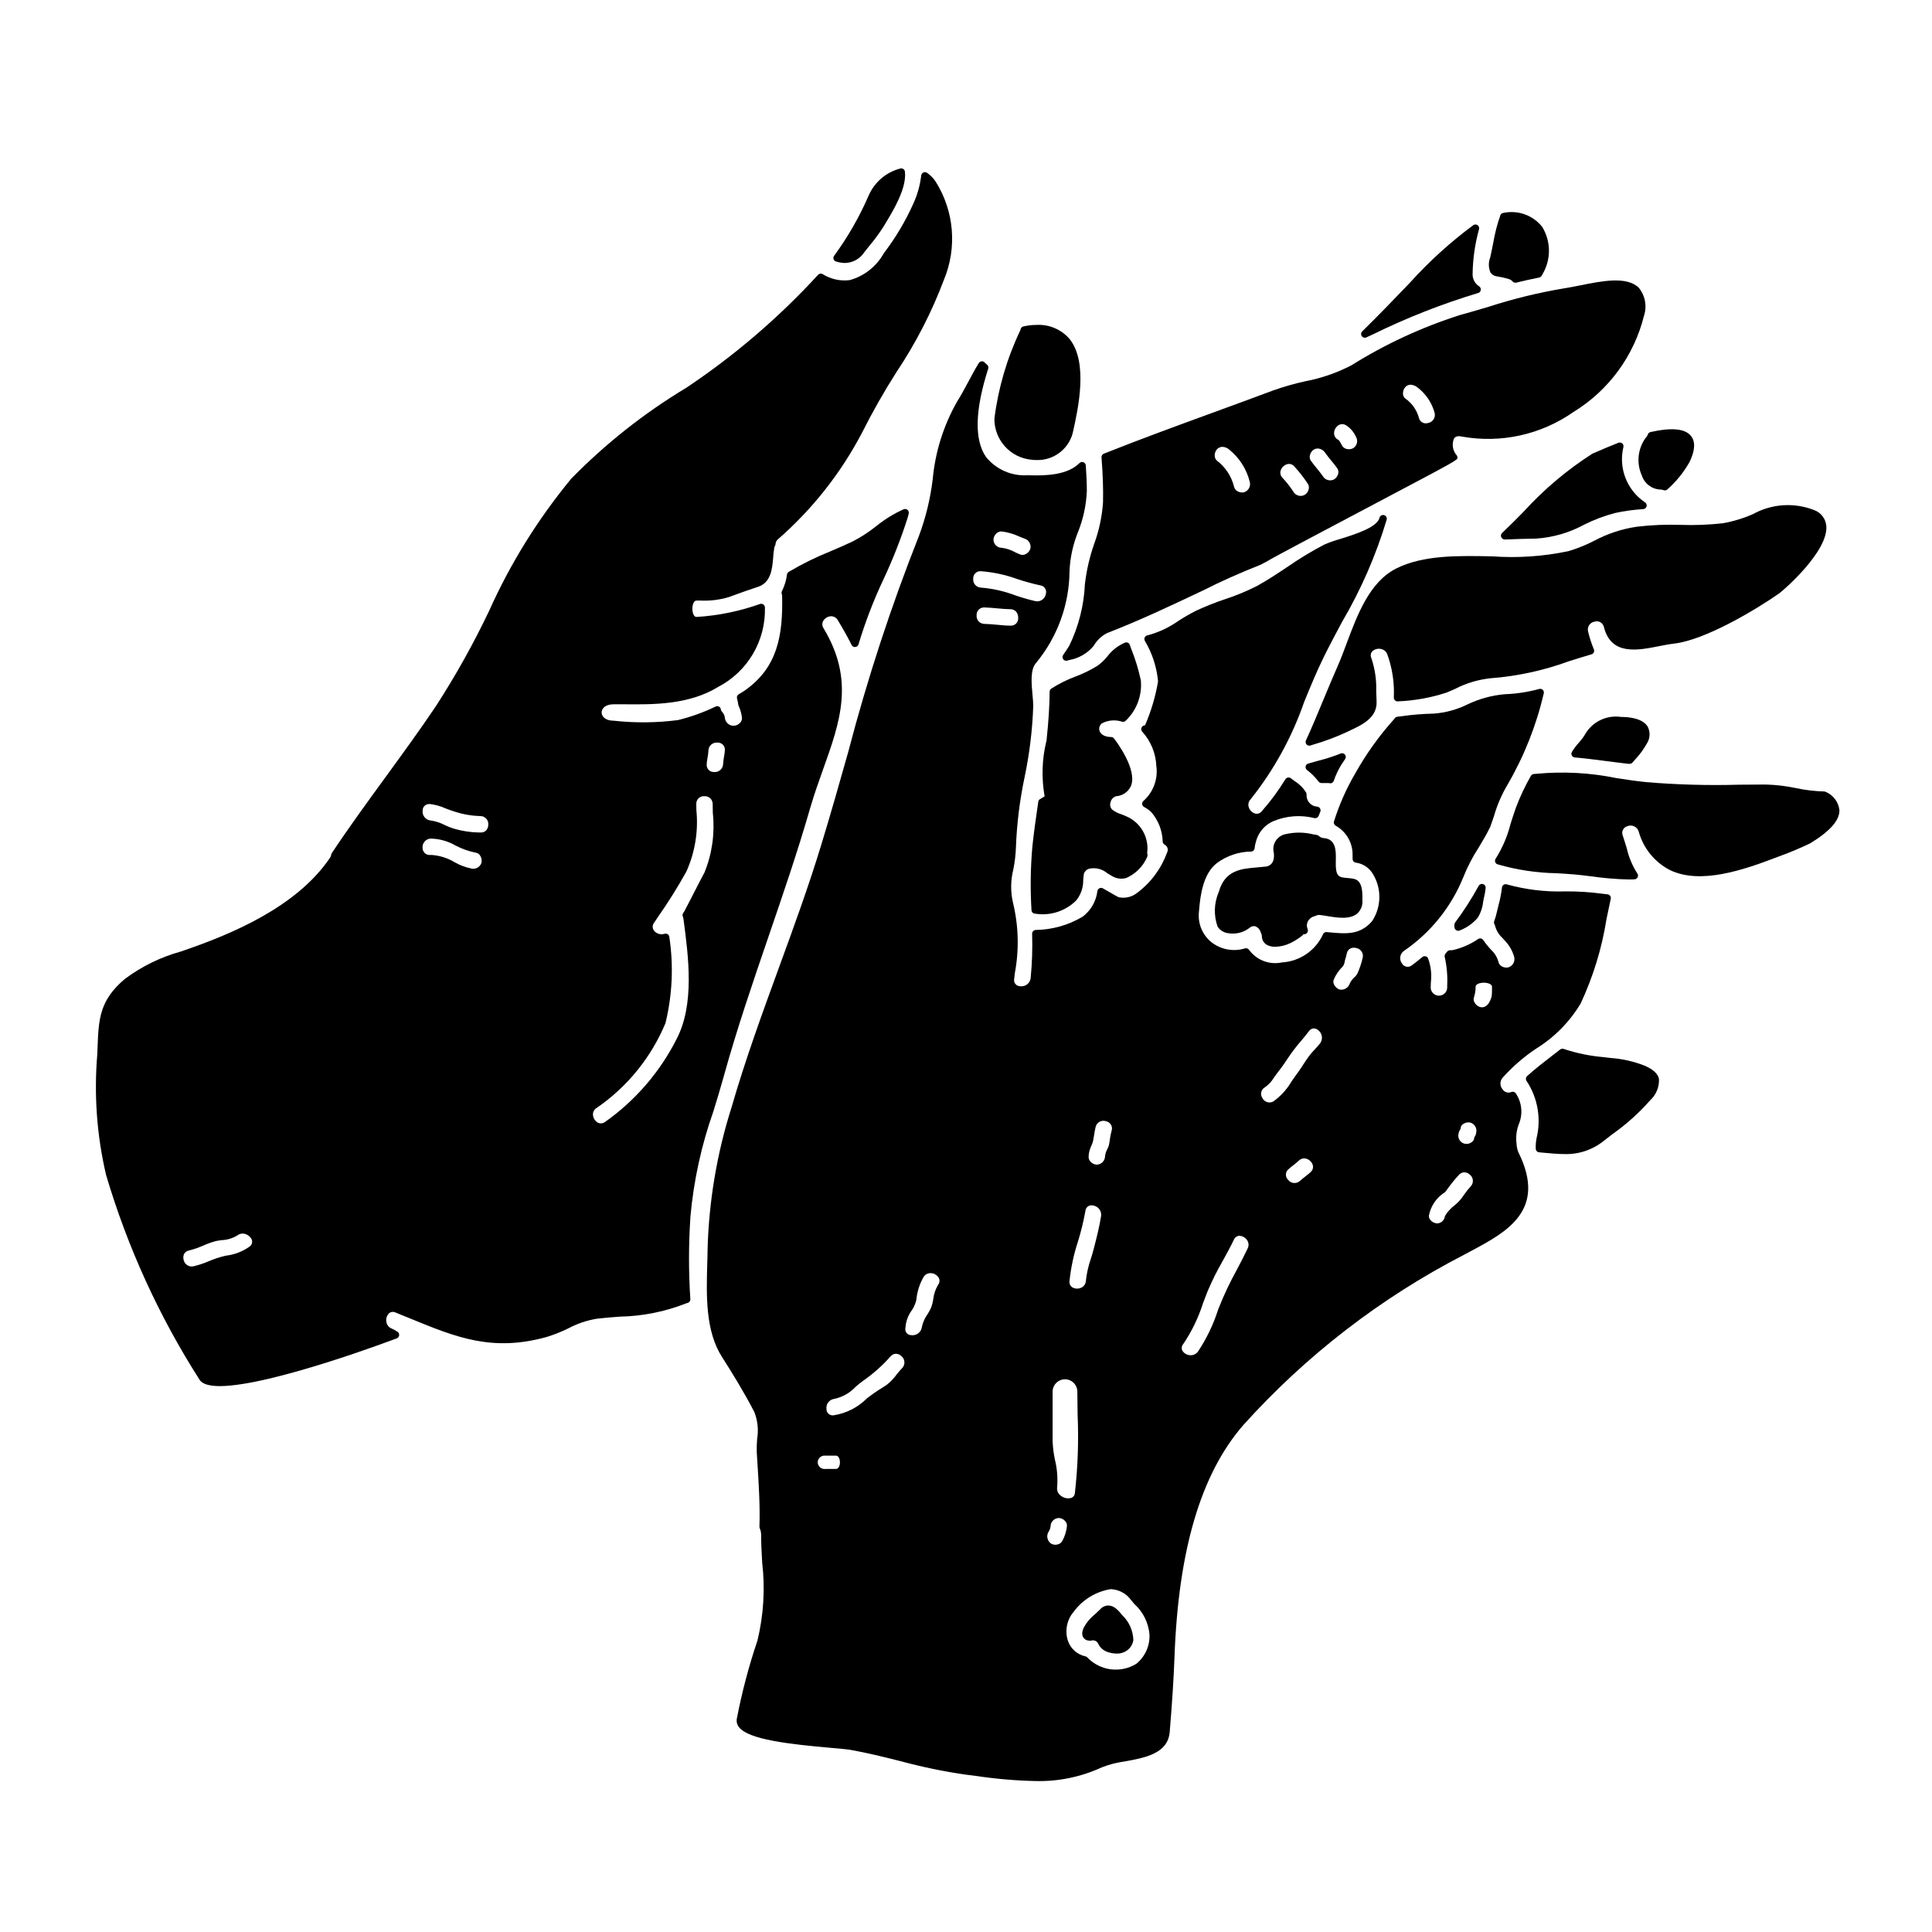
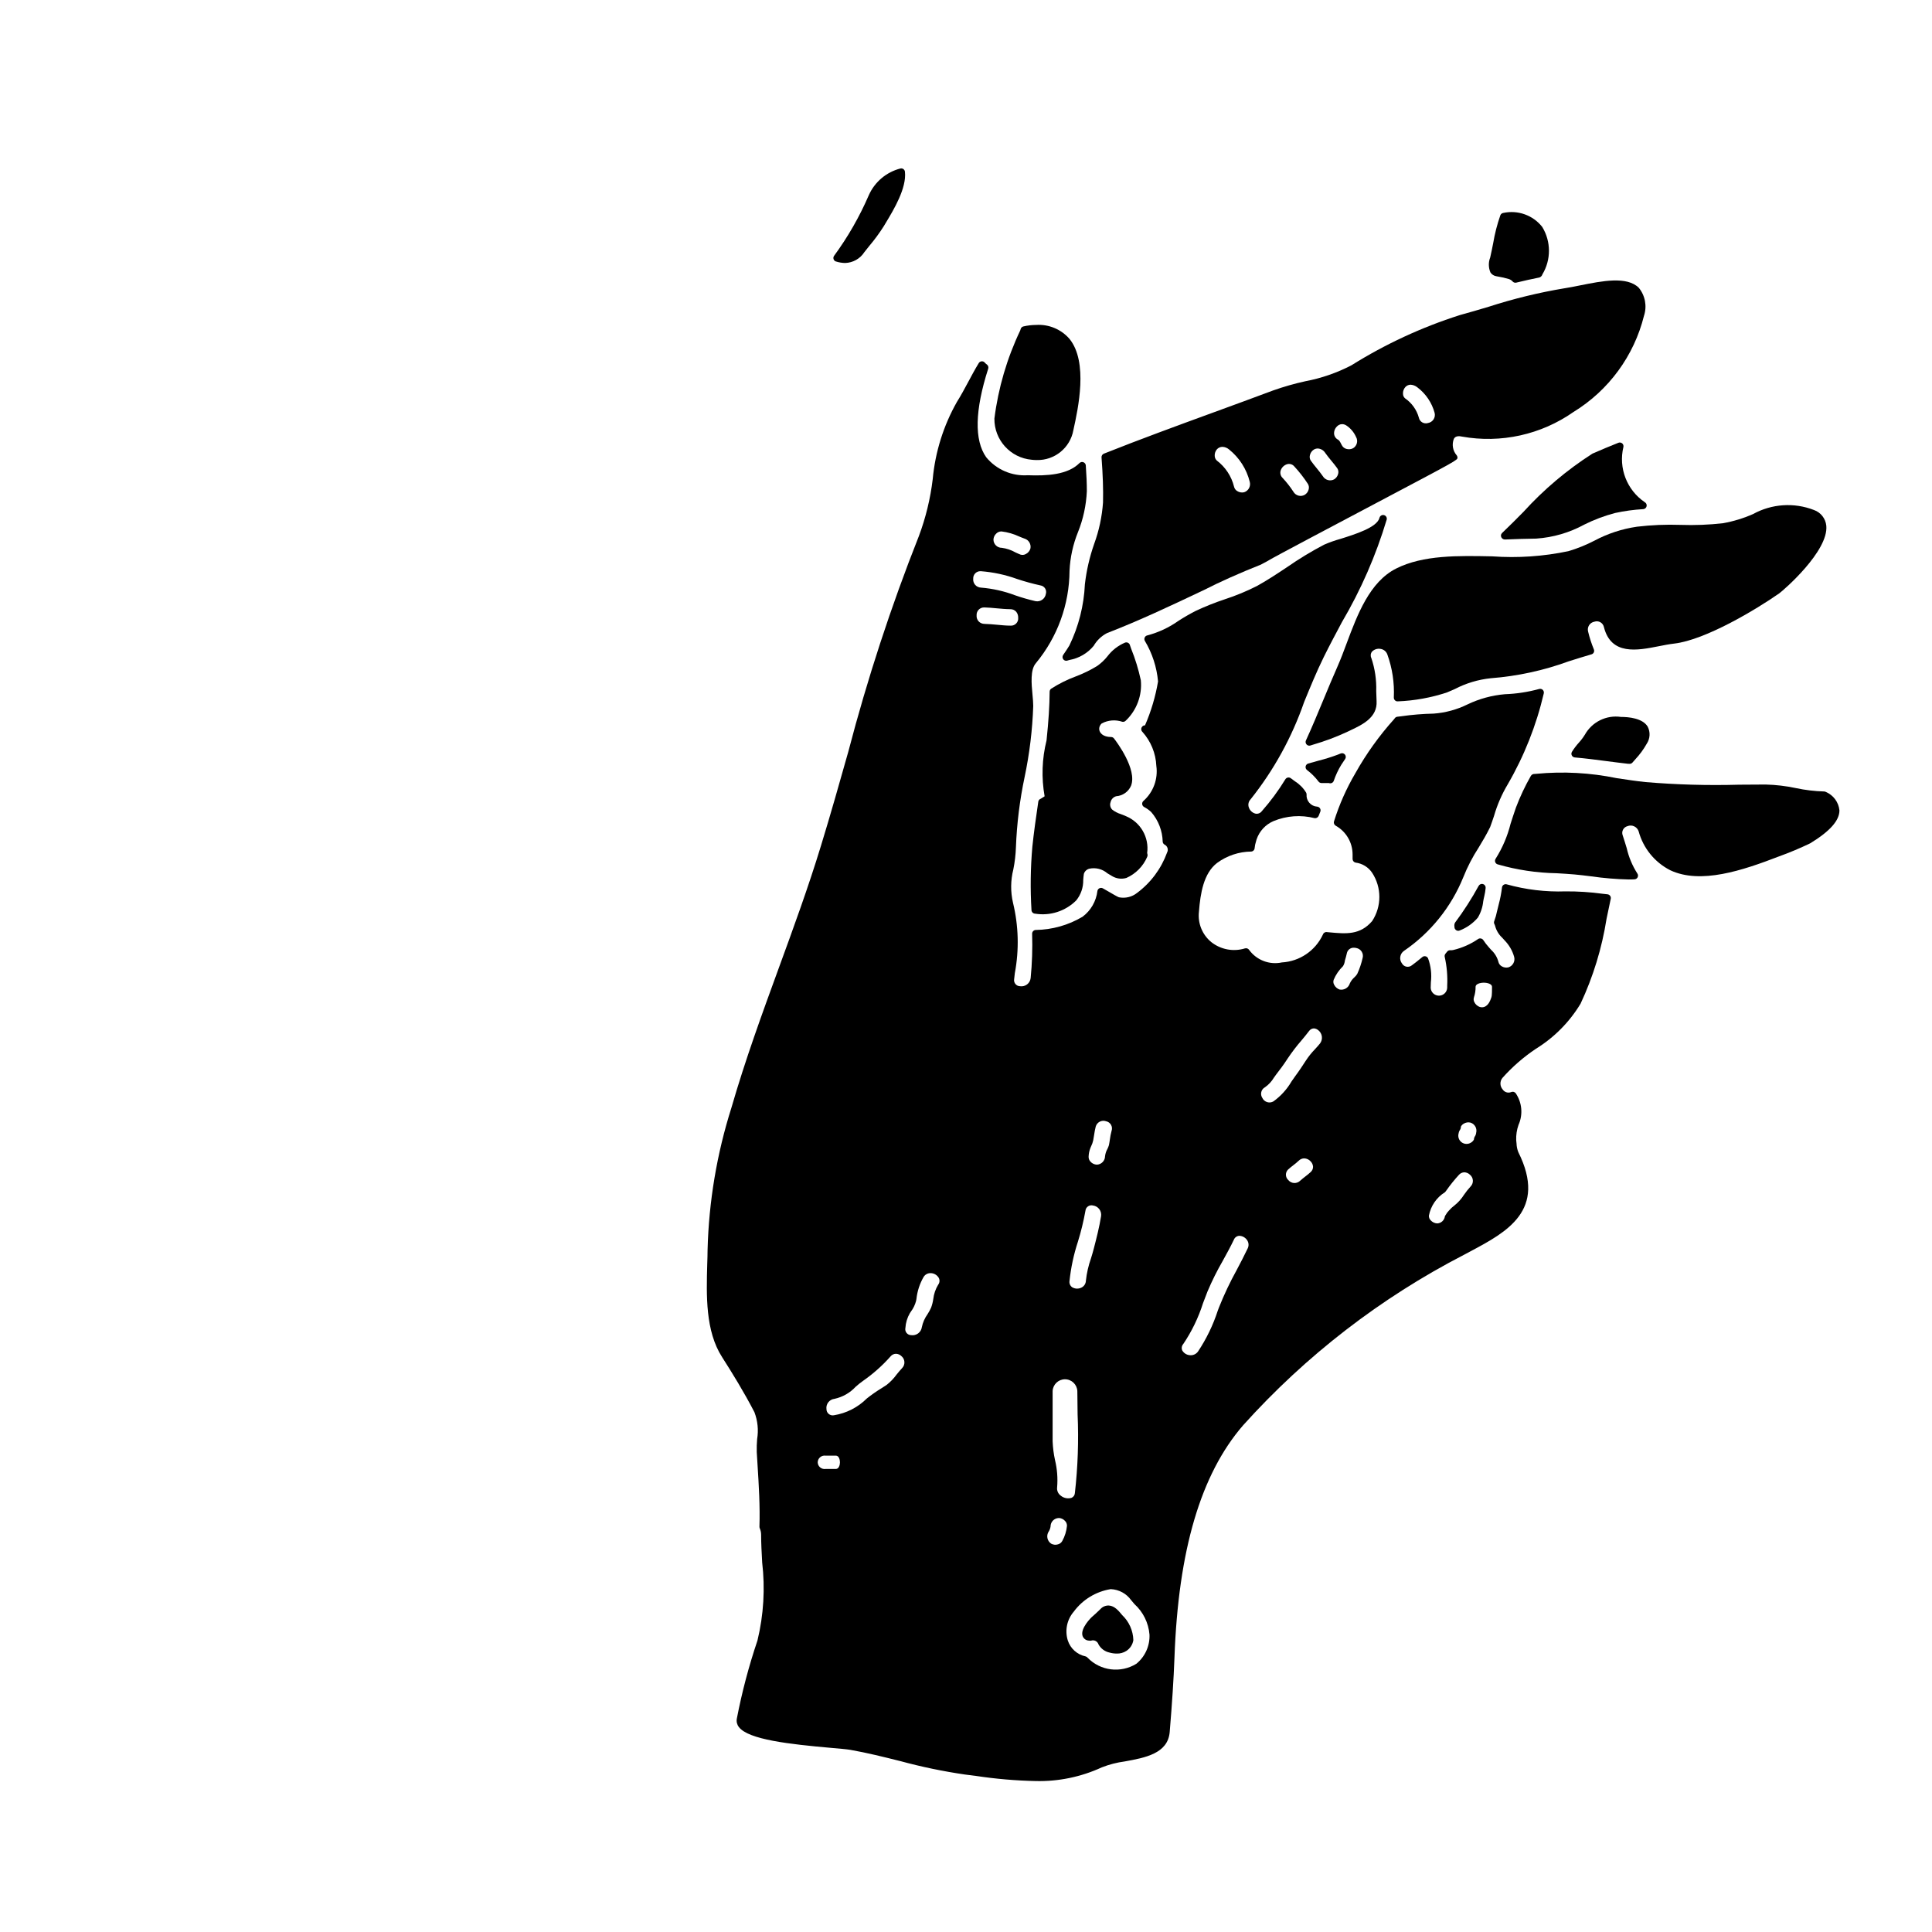
<svg xmlns="http://www.w3.org/2000/svg" fill="#000000" width="800px" height="800px" version="1.1" viewBox="144 144 512 512">
  <g>
    <path d="m433.96 288.16c-1.211 3.453-2.035 7.035-2.453 10.672-0.254 5.633-1.652 11.152-4.109 16.227-0.473 0.789-0.945 1.48-1.387 2.125l-0.262 0.395c-0.234 0.344-0.227 0.801 0.023 1.133 0.184 0.25 0.477 0.395 0.785 0.395 0.094 0 0.188-0.012 0.281-0.039l0.543-0.16c2.527-0.445 4.816-1.773 6.453-3.75 0.828-1.434 2.047-2.606 3.516-3.371 8.75-3.394 16.699-7.164 25.125-11.152l0.395-0.18c4.445-2.273 9.539-4.547 15.281-6.828l0.824-0.441c0.441-0.23 0.895-0.469 1.332-0.734 1.434-0.887 16.156-8.66 29.145-15.527 20.797-10.988 20.797-10.988 20.797-11.656h-0.004c0-0.238-0.086-0.465-0.242-0.645-1.016-1.203-1.289-2.867-0.711-4.332 0.137-0.23 0.547-0.961 2.144-0.59 10.324 1.848 20.953-0.5 29.543-6.516 9.336-5.715 16.051-14.871 18.695-25.496 0.84-2.547 0.32-5.348-1.375-7.426-3.148-3.125-9.715-1.805-15.52-0.641-1.52 0.305-2.965 0.594-4.234 0.789v-0.004c-6.785 1.133-13.477 2.766-20.02 4.883-2.551 0.758-5.117 1.52-7.711 2.227v0.004c-10.074 3.211-19.703 7.676-28.668 13.285-3.852 2.004-7.977 3.43-12.242 4.234-2.879 0.633-5.715 1.445-8.492 2.426-5.254 1.969-10.527 3.898-15.805 5.824-9.562 3.496-19.449 7.109-29.074 10.938v0.004c-0.398 0.156-0.648 0.559-0.617 0.988 0.352 4.656 0.48 8.449 0.395 11.941-0.266 3.758-1.055 7.461-2.352 11zm31.949-23.367c-0.035-0.648 0.191-1.281 0.625-1.762 0.375-0.391 0.891-0.613 1.43-0.613 0.637 0.027 1.242 0.266 1.73 0.676 2.731 2.184 4.668 5.211 5.508 8.605 0.312 1.172-0.348 2.383-1.504 2.758-0.621 0.141-1.277 0.027-1.816-0.316-0.43-0.254-0.734-0.672-0.844-1.156-0.68-2.766-2.293-5.215-4.566-6.934-0.352-0.324-0.555-0.777-0.562-1.258zm26.258-1.637c0.312-0.195 0.676-0.297 1.043-0.301 0.801 0.039 1.535 0.465 1.969 1.141 0.512 0.73 1.082 1.43 1.652 2.117 0.57 0.688 1.082 1.309 1.574 2.004 0.27 0.418 0.352 0.926 0.234 1.406-0.137 0.617-0.512 1.156-1.047 1.496-1.074 0.59-2.418 0.219-3.035-0.84-0.508-0.73-1.07-1.426-1.633-2.117s-1.07-1.309-1.555-2.004h-0.004c-0.266-0.414-0.352-0.922-0.23-1.398 0.129-0.621 0.5-1.16 1.031-1.504zm6.402-2.652c-0.645-0.34-1.043-1.012-1.027-1.742 0.027-0.879 0.504-1.684 1.262-2.133 0.262-0.148 0.562-0.227 0.867-0.227 0.379 0.004 0.754 0.117 1.078 0.32 1.145 0.742 2.047 1.801 2.602 3.047 0.617 1.043 0.277 2.387-0.758 3.012-0.547 0.293-1.191 0.359-1.785 0.18-0.512-0.129-0.941-0.473-1.184-0.938l-0.176-0.324c-0.312-0.617-0.535-1.035-0.879-1.195zm-13.418 6.504v-0.004c0.684-0.172 1.398 0.062 1.848 0.602 1.328 1.434 2.531 2.981 3.598 4.617 0.27 0.43 0.348 0.953 0.219 1.441-0.137 0.621-0.523 1.152-1.07 1.48-1.059 0.586-2.391 0.211-2.988-0.84-0.836-1.285-1.781-2.496-2.828-3.621-0.543-0.496-0.754-1.262-0.547-1.969 0.262-0.832 0.93-1.477 1.77-1.711zm30.652-18.648 0.004-0.004c-0.039-0.66 0.191-1.309 0.641-1.797 0.359-0.387 0.859-0.605 1.387-0.609 0.645 0.043 1.262 0.281 1.766 0.688 2.242 1.688 3.859 4.074 4.59 6.785 0.148 0.59 0.043 1.215-0.289 1.723-0.336 0.512-0.867 0.855-1.465 0.957-0.512 0.164-1.07 0.102-1.531-0.168-0.465-0.27-0.789-0.727-0.895-1.254-0.574-2.082-1.871-3.894-3.652-5.117-0.352-0.301-0.551-0.742-0.551-1.207z" />
-     <path d="m505.7 233.5c0.152 0 0.305-0.035 0.441-0.105 0.266-0.129 0.527-0.246 0.789-0.367 0.262-0.117 0.574-0.254 0.859-0.395l-0.004 0.004c9-4.426 18.348-8.098 27.945-10.992 0.363-0.105 0.633-0.414 0.691-0.789 0.059-0.375-0.105-0.75-0.418-0.961-1.188-0.754-1.859-2.102-1.742-3.504 0.074-3.945 0.645-7.867 1.699-11.668 0.105-0.395-0.047-0.812-0.375-1.051-0.332-0.238-0.777-0.25-1.117-0.023-6.121 4.531-11.773 9.664-16.871 15.32l-0.855 0.891c-3.684 3.84-7.625 7.93-11.738 11.957h0.004c-0.285 0.281-0.375 0.703-0.227 1.074 0.152 0.371 0.512 0.613 0.91 0.613z" />
    <path d="m365.56 213.3c0.773 0.246 1.582 0.379 2.394 0.395 2.074-0.055 3.992-1.129 5.113-2.879 0.422-0.543 0.871-1.102 1.332-1.672 1.379-1.633 2.644-3.356 3.789-5.16l0.609-1.012c2.066-3.426 5.512-9.156 5.019-13.477-0.031-0.281-0.184-0.531-0.414-0.695-0.234-0.16-0.523-0.215-0.797-0.145-3.715 0.957-6.793 3.555-8.355 7.059-2.453 5.691-5.543 11.086-9.207 16.078-0.188 0.258-0.238 0.59-0.133 0.891 0.102 0.305 0.344 0.535 0.648 0.625z" />
    <path d="m540.56 217.21 0.43 0.078c0.969 0.156 1.926 0.379 2.867 0.66 0.395 0.125 0.75 0.355 1.023 0.668 0.188 0.199 0.449 0.309 0.719 0.309 0.078 0 0.156-0.008 0.234-0.027 2.016-0.492 4.062-0.953 6.137-1.363 0.375-0.137 0.668-0.445 0.785-0.828 2.328-3.875 2.309-8.719-0.051-12.574-2.445-3.098-6.445-4.535-10.309-3.703-0.355 0.051-0.656 0.285-0.785 0.617-0.844 2.402-1.477 4.871-1.898 7.379-0.234 1.18-0.469 2.394-0.789 3.781h0.004c-0.508 1.285-0.488 2.719 0.051 3.992 0.359 0.547 0.934 0.914 1.582 1.012z" />
    <path d="m417.41 265.84c0.441 0.051 0.883 0.078 1.324 0.078 4.754 0.121 8.887-3.25 9.723-7.934 1.281-5.832 3.938-17.973-1.004-24.145-2.211-2.57-5.504-3.953-8.887-3.727-1.129 0.008-2.25 0.137-3.348 0.395-0.34 0.074-0.613 0.32-0.719 0.652 0 0-0.129 0.422-0.137 0.445h-0.004c-3.504 7.363-5.809 15.238-6.832 23.328-0.062 5.66 4.246 10.414 9.883 10.906z" />
    <path d="m441.42 335.28c0.336 0.066 0.68-0.047 0.914-0.293 2.906-2.769 4.383-6.723 3.996-10.723-0.613-2.848-1.469-5.641-2.559-8.344-0.168-0.488-0.293-0.832-0.328-0.945h0.004c-0.07-0.273-0.258-0.504-0.508-0.629-0.25-0.129-0.547-0.145-0.809-0.039-1.84 0.781-3.445 2.031-4.652 3.629-0.781 0.977-1.695 1.84-2.723 2.559-1.816 1.109-3.734 2.043-5.727 2.789-2.254 0.84-4.414 1.918-6.438 3.215-0.258 0.18-0.418 0.473-0.422 0.789-0.023 3.742-0.285 7.773-0.82 12.918-1.211 4.848-1.387 9.902-0.512 14.824l-0.125 0.082c-0.301 0.191-0.598 0.395-0.902 0.566-0.352 0.117-0.602 0.422-0.652 0.785l-0.059 0.422c-0.551 3.773-1.113 7.676-1.512 11.512-0.492 5.586-0.57 11.199-0.23 16.793 0.023 0.527 0.457 0.941 0.984 0.945 3.973 0.641 8.012-0.664 10.863-3.504 1.246-1.527 1.906-3.453 1.867-5.422 0.039-0.535 0.082-1.07 0.168-1.621v-0.004c0.211-0.672 0.754-1.191 1.438-1.367 1.703-0.367 3.477 0.086 4.797 1.219 0.395 0.234 0.789 0.484 1.23 0.734l0.004 0.004c1.137 0.688 2.512 0.867 3.793 0.496 2.473-1.094 4.441-3.082 5.512-5.566 0.098-0.191 0.133-0.414 0.098-0.629 0-0.035-0.086-0.395-0.098-0.418v0.004c0.566-4.18-1.777-8.211-5.684-9.789-0.5-0.223-0.941-0.395-1.355-0.543-0.812-0.254-1.574-0.652-2.238-1.184-0.504-0.52-0.668-1.285-0.418-1.965 0.168-0.77 0.75-1.375 1.512-1.574 1.711-0.125 3.215-1.184 3.906-2.758 1.695-4.328-3.859-11.711-4.504-12.535h0.004c-0.188-0.25-0.48-0.395-0.789-0.395-2.156 0-3.148-1.129-3.148-2.176 0.008-0.555 0.262-1.078 0.688-1.43 1.676-0.887 3.641-1.043 5.434-0.434z" />
-     <path d="m326.96 466.52c0.852-9.547 2.898-18.949 6.09-27.988 0.941-3.062 1.879-6.121 2.723-9.184 3.508-12.684 7.797-25.191 11.945-37.301 3.773-11.02 7.68-22.406 10.992-33.922 1.031-3.543 2.242-6.941 3.41-10.215 4.531-12.668 8.438-23.617 0.145-37.391h0.004c-0.41-0.582-0.449-1.344-0.113-1.965 0.445-0.75 1.238-1.219 2.106-1.246 0.73 0.012 1.398 0.406 1.758 1.039 1.477 2.441 2.676 4.594 3.672 6.582 0.18 0.367 0.57 0.582 0.977 0.535 0.406-0.039 0.746-0.324 0.852-0.719 1.785-5.934 4.008-11.723 6.66-17.32 2.457-5.238 4.57-10.629 6.332-16.137l0.312-1.18h-0.004c0.09-0.359-0.031-0.738-0.309-0.98-0.277-0.242-0.668-0.309-1.012-0.176-2.633 1.18-5.098 2.699-7.336 4.519-1.918 1.527-3.981 2.867-6.156 3.996-1.906 0.914-3.852 1.746-5.797 2.578h-0.004c-3.867 1.547-7.609 3.387-11.191 5.508-0.246 0.152-0.41 0.406-0.449 0.691-0.195 1.523-0.645 3.008-1.328 4.383-0.117 0.223-0.145 0.484-0.078 0.727l0.102 0.34c0.285 10.746-1.25 19.133-9.676 25.141-0.496 0.359-1.031 0.68-1.555 0.996l-0.281 0.168 0.004-0.004c-0.379 0.23-0.555 0.688-0.434 1.109 0.148 0.543 0.258 1.094 0.332 1.652 0.008 0.086 0.031 0.172 0.07 0.254 0.484 1.027 0.793 2.129 0.914 3.258 0.008 0.484-0.176 0.949-0.512 1.293-0.449 0.48-1.07 0.762-1.727 0.785-1.246-0.02-2.262-1.012-2.316-2.258-0.094-0.559-0.352-1.074-0.742-1.484-0.129-0.141-0.23-0.309-0.297-0.492 0-0.348-0.184-0.668-0.48-0.844-0.305-0.172-0.676-0.172-0.98 0-3.172 1.535-6.5 2.731-9.922 3.562-5.664 0.738-11.398 0.789-17.074 0.16-2.152 0-3.148-1.125-3.148-2.172s0.984-2.176 3.148-2.176h2.754c7.684 0.082 17.223 0.164 24.953-4.586v-0.004c3.836-1.984 7.035-5.012 9.23-8.727 2.195-3.719 3.301-7.981 3.188-12.297 0.012-0.316-0.133-0.621-0.383-0.812-0.254-0.195-0.582-0.254-0.887-0.164-5.438 1.938-11.121 3.098-16.883 3.449-0.672 0-1.074-1.105-1.074-2.176 0-1.07 0.395-2.172 1.086-2.172l0.977-0.004c2.555 0.137 5.109-0.172 7.559-0.906l1.574-0.57c2.031-0.734 4.117-1.488 6.125-2.137 3.543-1.105 3.848-4.828 4.098-7.82 0.051-0.859 0.148-1.711 0.293-2.559 0.047-0.199 0.117-0.395 0.215-0.578 0.07-0.133 0.113-0.281 0.121-0.434 0.031-0.496 0.273-0.957 0.668-1.262 9.102-7.945 16.648-17.512 22.25-28.215 2.766-5.504 5.809-10.863 9.121-16.055 5.121-7.66 9.348-15.879 12.594-24.5 3.519-8.488 2.707-18.156-2.176-25.941-0.609-0.938-1.398-1.746-2.32-2.379-0.293-0.203-0.668-0.23-0.984-0.074-0.316 0.152-0.527 0.465-0.555 0.816-0.312 2.621-1.035 5.18-2.152 7.574-2.078 4.613-4.68 8.969-7.754 12.988-1.926 3.492-5.18 6.062-9.023 7.133-2.527 0.324-5.09-0.25-7.238-1.621-0.391-0.195-0.863-0.105-1.156 0.215-10.414 11.344-22.148 21.402-34.953 29.953-11.125 6.688-21.355 14.77-30.441 24.043-8.812 10.668-16.152 22.477-21.812 35.109-4.152 8.715-8.867 17.152-14.109 25.254-4.258 6.328-8.832 12.594-13.258 18.676-4.781 6.562-9.73 13.344-14.305 20.23v0.004c-0.082 0.125-0.133 0.266-0.152 0.418-0.051 0.309-0.176 0.605-0.359 0.863-8.895 13.086-26.215 20.207-38.469 24.43l-1.023 0.355c-5.356 1.48-10.383 3.945-14.836 7.266-6.773 5.719-6.945 10.703-7.242 18.254l-0.066 1.742c-0.906 10.703-0.121 21.484 2.328 31.941 5.672 19.148 14.004 37.406 24.75 54.242 0.727 1.215 2.672 1.723 5.394 1.723 13.551 0 46.516-12.504 46.91-12.664l0.004 0.004c0.344-0.137 0.586-0.457 0.617-0.828 0.035-0.367-0.145-0.727-0.461-0.922-0.473-0.309-0.965-0.586-1.477-0.82-0.797-0.301-1.359-1.016-1.465-1.859-0.141-0.844 0.156-1.703 0.789-2.281 0.48-0.352 1.117-0.402 1.645-0.133 1.355 0.543 2.664 1.078 3.938 1.605 12.113 4.969 21.695 8.906 36.191 4.859 1.93-0.598 3.812-1.352 5.629-2.242 2.391-1.273 4.977-2.148 7.648-2.586 2.016-0.23 3.996-0.395 5.953-0.535v-0.004c6.066-0.109 12.066-1.309 17.711-3.539 0.082-0.039 0.164-0.066 0.254-0.082 0.5-0.086 0.855-0.543 0.809-1.055-0.469-7.137-0.469-14.297 0-21.434zm-1.828-78.957c1.332 10.066 2.988 22.602-1.84 31.809h0.004c-4.438 8.77-10.961 16.32-18.992 21.988-0.551 0.398-1.285 0.457-1.891 0.145-0.75-0.441-1.23-1.23-1.27-2.098-0.035-0.75 0.359-1.457 1.02-1.82 8.094-5.574 14.406-13.363 18.191-22.434 1.828-7.481 2.176-15.246 1.023-22.859-0.055-0.5-0.473-0.875-0.973-0.879-0.113 0-0.223 0.02-0.328 0.055-0.992 0.316-2.074-0.008-2.731-0.812-0.5-0.625-0.5-1.508 0-2.133l0.996-1.48v0.004c2.727-3.902 5.258-7.938 7.57-12.098 2.281-5.102 3.191-10.707 2.637-16.266l-0.02-1.621v-0.004c-0.027-0.566 0.191-1.117 0.602-1.512s0.969-0.594 1.535-0.543c0.574-0.043 1.137 0.16 1.555 0.551 0.418 0.395 0.652 0.949 0.645 1.523 0 0.789 0.016 1.586 0.043 2.394v-0.004c0.57 5.324-0.18 10.711-2.176 15.68-1.031 1.91-2.012 3.836-2.996 5.766-0.789 1.516-1.543 3.031-2.363 4.562v-0.004c-0.051 0.094-0.105 0.184-0.168 0.27l-0.168 0.25v0.004c-0.16 0.246-0.195 0.555-0.102 0.832 0.098 0.242 0.164 0.496 0.199 0.754zm6.141-40.988h0.004c0.039-0.574 0.113-1.148 0.219-1.715 0.125-0.648 0.207-1.309 0.246-1.969 0.02-0.59 0.273-1.145 0.707-1.539 0.438-0.398 1.016-0.598 1.602-0.559h0.109c0.535-0.02 1.051 0.188 1.422 0.574 0.367 0.383 0.555 0.91 0.516 1.441-0.039 0.578-0.113 1.152-0.223 1.723-0.121 0.652-0.203 1.309-0.246 1.969-0.023 0.605-0.293 1.176-0.754 1.574-0.457 0.395-1.059 0.586-1.664 0.52-0.531 0.02-1.047-0.188-1.414-0.57-0.371-0.379-0.559-0.902-0.52-1.434zm-73.176 19.66c2.32 0.035 4.598 0.664 6.609 1.828 1.723 0.906 3.574 1.555 5.484 1.93 0.445 0.09 0.832 0.367 1.059 0.762 0.367 0.562 0.488 1.25 0.344 1.906-0.379 1.168-1.621 1.824-2.801 1.484-1.527-0.328-2.996-0.887-4.352-1.664-1.832-1.098-3.894-1.75-6.023-1.906h-0.438c-0.512 0.039-1.016-0.137-1.391-0.48-0.375-0.348-0.594-0.832-0.598-1.344-0.07-0.613 0.117-1.23 0.516-1.707 0.398-0.473 0.973-0.766 1.59-0.809zm0.031-4.789c-0.645-0.066-1.234-0.387-1.633-0.898-0.402-0.508-0.578-1.156-0.488-1.797 0-0.453 0.184-0.883 0.508-1.199 0.32-0.312 0.758-0.484 1.207-0.473h0.238c1.387 0.168 2.742 0.543 4.019 1.117 0.68 0.266 1.375 0.531 2.102 0.758h0.004c2.328 0.809 4.769 1.25 7.234 1.312 0.59 0 1.148 0.25 1.547 0.688 0.395 0.434 0.59 1.02 0.535 1.605 0 0.539-0.188 1.062-0.535 1.473-0.375 0.398-0.906 0.613-1.449 0.586h-0.07c-2.523-0.004-5.027-0.387-7.434-1.137-0.66-0.227-1.312-0.488-1.945-0.789-1.199-0.633-2.496-1.059-3.84-1.262zm-48.039 112.95c-1.828 1.281-3.941 2.094-6.16 2.359l-0.328 0.066c-1.469 0.355-2.906 0.832-4.297 1.422-1.285 0.551-2.617 0.996-3.977 1.332-0.594 0.141-1.223 0.031-1.73-0.309-0.508-0.34-0.855-0.875-0.953-1.48-0.129-0.5-0.074-1.031 0.156-1.496 0.273-0.477 0.746-0.805 1.289-0.895 1.309-0.332 2.59-0.777 3.82-1.328 1.145-0.512 2.328-0.922 3.543-1.227 0.34-0.066 0.758-0.121 1.219-0.18l0.004-0.004c1.465-0.051 2.894-0.469 4.16-1.215 0.406-0.34 0.922-0.531 1.457-0.535 0.805 0.027 1.559 0.406 2.066 1.035 0.34 0.336 0.508 0.812 0.457 1.289-0.051 0.48-0.32 0.906-0.727 1.164z" />
    <path d="m564 338.71c-0.465 0.754-1 1.461-1.598 2.117-0.684 0.754-1.293 1.566-1.832 2.43-0.168 0.289-0.176 0.648-0.02 0.945s0.453 0.496 0.789 0.527c2.848 0.246 5.727 0.625 8.512 0.988 1.891 0.242 3.746 0.488 5.559 0.688h0.27c0.066 0.016 0.133 0.02 0.199 0.02 0.289 0 0.566-0.129 0.754-0.352l0.789-0.898-0.004 0.004c1.152-1.234 2.148-2.598 2.977-4.066 0.91-1.359 1.008-3.102 0.258-4.555-1.359-2.234-5.031-2.566-7.086-2.566h0.004c-3.859-0.562-7.668 1.312-9.57 4.719z" />
    <path d="m577.77 283.59c-3.949 0.578-7.766 1.836-11.281 3.715-2.191 1.133-4.481 2.055-6.844 2.758-6.629 1.395-13.422 1.859-20.176 1.375-9.008-0.184-18.32-0.375-25.469 3.227-7.035 3.543-10.277 12.203-13.141 19.871-0.789 2.152-1.574 4.188-2.363 5.992-1.285 2.902-2.508 5.844-3.727 8.789-1.492 3.602-3.035 7.324-4.676 10.895l-0.004 0.004c-0.141 0.305-0.113 0.66 0.066 0.941 0.18 0.281 0.492 0.453 0.828 0.457 0.102 0 0.203-0.016 0.297-0.051l0.715-0.227h0.004c3.141-0.914 6.207-2.066 9.172-3.453l0.906-0.438c2.953-1.398 6.992-3.316 6.731-7.648-0.051-0.902-0.074-1.781-0.094-2.644v0.004c0.098-2.973-0.34-5.938-1.289-8.754-0.273-0.547-0.215-1.199 0.152-1.688 0.582-0.625 1.445-0.906 2.285-0.75 0.828 0.117 1.52 0.684 1.801 1.473 1.316 3.656 1.898 7.531 1.715 11.414-0.008 0.277 0.102 0.547 0.301 0.738 0.195 0.203 0.473 0.305 0.75 0.277 4.434-0.172 8.824-0.969 13.035-2.363 0.66-0.277 1.34-0.574 2.023-0.875v0.004c2.988-1.566 6.25-2.547 9.605-2.894 7.051-0.543 13.992-2.051 20.633-4.481 2.012-0.633 4.019-1.27 6.039-1.855v0.004c0.273-0.078 0.5-0.27 0.617-0.527 0.117-0.258 0.117-0.555 0-0.812-0.625-1.52-1.133-3.082-1.512-4.68-0.156-0.574-0.066-1.184 0.254-1.688 0.316-0.5 0.832-0.844 1.418-0.945 0.523-0.18 1.102-0.125 1.582 0.148 0.48 0.277 0.82 0.746 0.934 1.289 1.902 7.551 8.879 6.184 14.488 5.074 1.453-0.289 2.82-0.555 4.137-0.707 8.332-0.969 21.816-9.109 27.777-13.27 1.129-0.789 13.164-11.215 12.531-17.957-0.188-1.91-1.461-3.535-3.269-4.172-5.273-2.051-11.184-1.656-16.141 1.074-2.539 1.117-5.203 1.934-7.934 2.422-3.75 0.43-7.531 0.578-11.305 0.445-3.863-0.133-7.734 0.031-11.574 0.488z" />
-     <path d="m494.86 366.11c-0.508-0.023-0.996-0.23-1.363-0.582-0.148-0.137-0.332-0.227-0.527-0.262l-0.949-0.152c-2.414-0.598-4.934-0.613-7.352-0.051-1.078 0.215-2.016 0.859-2.602 1.785-0.59 0.926-0.77 2.051-0.508 3.113 0.109 0.684 0.07 1.379-0.113 2.043-0.293 0.98-1.188 1.656-2.211 1.668-0.738 0.086-1.473 0.148-2.188 0.211-4.133 0.348-8.406 0.707-10.039 6.426l-0.094 0.242c-1.195 2.871-1.281 6.082-0.242 9.012 0.625 0.969 1.648 1.605 2.793 1.742 2.035 0.359 4.129-0.176 5.742-1.469 0.414-0.355 0.973-0.484 1.5-0.348 0.715 0.312 1.242 0.934 1.438 1.691 0.16 0.289 0.254 0.613 0.262 0.945 0.012 0.949 0.523 1.82 1.348 2.289 0.672 0.344 1.422 0.512 2.176 0.488 1.379-0.02 2.734-0.344 3.973-0.945 1.121-0.535 2.176-1.195 3.148-1.969 0.145-0.125 0.277-0.266 0.395-0.422 0.191 0.043 0.395 0.02 0.578-0.059 0.488-0.215 0.715-0.781 0.508-1.273v-0.055c-0.289-0.637-0.27-1.371 0.059-1.988 0.371-0.711 1.039-1.219 1.82-1.395 0.09-0.02 0.172-0.051 0.254-0.09 0.305-0.168 0.648-0.25 0.996-0.23 0.52 0.039 1.18 0.148 1.91 0.273 2.754 0.457 6.195 1.031 8.16-0.691h-0.004c0.965-0.914 1.453-2.223 1.32-3.543v-0.5c0-1.617 0.031-4.629-2.285-5.117-0.547-0.109-1.102-0.18-1.66-0.211-0.477-0.027-0.953-0.086-1.422-0.176-1.574-0.328-1.738-1.707-1.676-4.562 0.043-2.344 0.117-5.555-3.144-5.84z" />
    <path d="m573.9 261.5c-0.277-0.234-0.66-0.297-1-0.164-2.289 0.914-4.555 1.855-6.816 2.848l-0.098 0.051c-6.738 4.309-12.875 9.492-18.254 15.414-1.883 1.902-3.762 3.797-5.695 5.633-0.285 0.289-0.352 0.727-0.176 1.09 0.176 0.367 0.547 0.602 0.957 0.602h0.035c2.812-0.109 5.602-0.215 8.336-0.242v-0.004c4.426-0.309 8.73-1.566 12.625-3.688 2.617-1.309 5.359-2.344 8.191-3.09 2.461-0.535 4.961-0.879 7.477-1.023 0.434-0.031 0.797-0.348 0.887-0.773 0.09-0.43-0.109-0.863-0.492-1.07-4.746-3.223-7-9.047-5.656-14.625 0.078-0.352-0.047-0.723-0.32-0.957z" />
-     <path d="m579.09 269.98c0.684 2.148 2.629 3.644 4.883 3.754 0.301 0 0.602 0.051 0.883 0.152 0.113 0.047 0.234 0.07 0.355 0.07 0.258 0 0.504-0.102 0.684-0.281 2.371-2.094 4.367-4.578 5.906-7.34 1.426-3.008 1.535-5.289 0.332-6.797-1.574-1.969-5.172-2.297-10.727-1.043-0.344 0.078-0.617 0.332-0.727 0.668-0.105 0.34-0.305 0.645-0.574 0.883-2.086 2.891-2.473 6.68-1.016 9.934z" />
    <path d="m500.48 345.14c0.242-0.355 0.223-0.832-0.051-1.168-0.27-0.336-0.727-0.453-1.129-0.293l-0.395 0.156c-0.203 0.074-0.395 0.152-0.547 0.219-1.586 0.586-3.203 1.09-4.84 1.504-0.949 0.262-1.902 0.52-2.832 0.789h-0.004c-0.348 0.105-0.605 0.398-0.676 0.758-0.066 0.355 0.07 0.723 0.355 0.949 1.152 0.871 2.18 1.898 3.051 3.047 0.184 0.254 0.477 0.406 0.789 0.414h1.969c0.113 0.047 0.238 0.07 0.363 0.07 0.414 0.008 0.785-0.25 0.922-0.637 0.508-1.496 1.176-2.926 2-4.273 0.32-0.48 0.668-1.023 1.023-1.535z" />
    <path d="m432.63 578.78c0.18 0.047 0.367 0.047 0.547 0 0.387-0.125 0.809-0.094 1.168 0.094 0.363 0.184 0.637 0.508 0.762 0.895 0.613 1.117 1.688 1.914 2.938 2.18 0.617 0.172 1.25 0.262 1.891 0.262 0.895 0.031 1.781-0.207 2.539-0.688 1.012-0.645 1.695-1.691 1.875-2.879-0.074-2.516-1.141-4.902-2.965-6.633-0.895-1.09-2.004-2.445-3.516-2.531-0.852-0.039-1.68 0.305-2.246 0.941l-0.309 0.297c-0.586 0.57-1.18 1.133-1.785 1.645-0.43 0.34-3.262 3.191-2.648 5.144l-0.004-0.004c0.25 0.758 0.957 1.27 1.754 1.277z" />
    <path d="m545.89 446.98c-0.023-0.293-0.047-0.574-0.082-0.855-0.051-1.363 0.16-2.723 0.613-4.012 1.227-2.742 0.941-5.926-0.75-8.41-0.293-0.367-0.805-0.484-1.227-0.277-0.824 0.316-1.754 0.012-2.234-0.73-0.754-0.867-0.773-2.152-0.043-3.043 2.625-2.945 5.613-5.543 8.895-7.734 4.832-2.984 8.879-7.078 11.809-11.941 3.34-7.137 5.656-14.711 6.883-22.496 0.359-1.746 0.719-3.516 1.113-5.301 0.059-0.27 0-0.555-0.164-0.777-0.164-0.227-0.414-0.371-0.688-0.402l-1.309-0.145c-3.262-0.445-6.547-0.656-9.84-0.633-5.262 0.176-10.523-0.453-15.594-1.871-0.277-0.078-0.574-0.027-0.812 0.141-0.234 0.16-0.391 0.418-0.418 0.703-0.184 1.531-0.48 3.047-0.879 4.535-0.16 0.586-0.293 1.156-0.422 1.719-0.176 0.895-0.43 1.773-0.746 2.629-0.117 0.277-0.098 0.59 0.051 0.852 0.074 0.133 0.133 0.277 0.168 0.426 0.32 1.223 0.984 2.328 1.918 3.18 0.191 0.207 0.395 0.422 0.582 0.648 1.207 1.227 2.086 2.738 2.551 4.394 0.316 1.184-0.355 2.41-1.523 2.781-0.609 0.145-1.25 0.039-1.785-0.289-0.43-0.25-0.742-0.664-0.855-1.148-0.32-1.227-0.988-2.332-1.922-3.188-0.191-0.207-0.395-0.422-0.586-0.656-0.551-0.613-1.055-1.262-1.508-1.949-0.148-0.219-0.375-0.371-0.633-0.422-0.262-0.055-0.535 0-0.754 0.152-1.984 1.355-4.203 2.336-6.543 2.894-0.258 0.062-0.523 0.086-0.789 0.07-0.34-0.035-0.676 0.113-0.879 0.391-0.125 0.168-0.273 0.34-0.418 0.508h0.004c-0.219 0.25-0.293 0.594-0.203 0.91 0.559 2.488 0.777 5.039 0.648 7.586v0.57c-0.062 1.156-1.016 2.066-2.176 2.074-1.16 0.004-2.125-0.895-2.199-2.051 0-0.48 0.023-0.977 0.047-1.48 0.262-2.152 0.008-4.332-0.742-6.363-0.129-0.277-0.379-0.48-0.68-0.543-0.293-0.07-0.605 0.004-0.836 0.199l-0.426 0.348c-0.789 0.641-1.555 1.285-2.363 1.855v-0.004c-0.395 0.32-0.914 0.449-1.414 0.355s-0.934-0.402-1.188-0.848c-0.387-0.5-0.555-1.141-0.457-1.77 0.094-0.629 0.441-1.191 0.961-1.555 7.059-4.824 12.535-11.621 15.746-19.543 1.09-2.738 2.449-5.363 4.059-7.836 1.035-1.715 2.102-3.492 3.055-5.457 0.363-0.973 0.695-1.969 1.031-2.961l-0.004 0.004c0.848-2.93 2.066-5.734 3.629-8.355 4.356-7.5 7.57-15.609 9.543-24.059 0.098-0.34 0.004-0.707-0.242-0.961-0.25-0.25-0.613-0.348-0.953-0.258-2.965 0.812-6.016 1.281-9.09 1.391-3.445 0.293-6.812 1.211-9.93 2.707-2.801 1.379-5.836 2.207-8.945 2.434-2.875 0.059-5.746 0.293-8.59 0.703l-1.062 0.129c-0.266 0.035-0.508 0.176-0.664 0.395l-0.184 0.25h-0.004c-3.926 4.367-7.359 9.152-10.234 14.277-2.383 4.051-4.297 8.359-5.699 12.848-0.113 0.434 0.082 0.887 0.473 1.109 2.769 1.551 4.477 4.481 4.465 7.652v1.156c0 0.465 0.328 0.871 0.785 0.965 1.789 0.219 3.391 1.203 4.394 2.695 2.555 3.887 2.555 8.922 0 12.812-3.219 3.719-6.848 3.391-11.414 2.965l-0.621-0.059v-0.004c-0.473-0.039-0.906 0.258-1.035 0.715-1.996 4.25-6.16 7.066-10.848 7.332-3.273 0.699-6.652-0.578-8.641-3.269-0.23-0.395-0.699-0.582-1.137-0.453-3.074 0.949-6.418 0.324-8.941-1.676-2.379-1.953-3.609-4.984-3.258-8.047 0.375-4.852 1.234-10.188 4.809-12.922 2.629-1.93 5.797-2.984 9.055-3.016 0.496-0.043 0.883-0.453 0.898-0.949 0.055-0.582 0.172-1.152 0.355-1.707l0.16-0.578h0.004c0.738-2.172 2.363-3.926 4.465-4.832 3.457-1.434 7.289-1.711 10.914-0.785 0.465 0.066 0.914-0.203 1.078-0.641 0.074-0.211 0.16-0.395 0.242-0.613l0.184-0.461v-0.004c0.113-0.289 0.086-0.613-0.082-0.875-0.164-0.266-0.441-0.434-0.75-0.461-0.805-0.043-1.555-0.41-2.082-1.02-0.531-0.605-0.793-1.398-0.727-2.199 0.004-0.176-0.039-0.352-0.125-0.504-0.734-1.207-1.738-2.223-2.934-2.973l-0.395-0.293c-0.23-0.176-0.5-0.395-0.766-0.562-0.219-0.152-0.496-0.207-0.758-0.152-0.266 0.055-0.492 0.215-0.637 0.445-1.832 3-3.922 5.832-6.25 8.469-0.387 0.516-1.031 0.77-1.668 0.648-0.84-0.215-1.508-0.844-1.777-1.668-0.258-0.742-0.074-1.566 0.477-2.129 6.16-7.734 10.961-16.461 14.195-25.805 1.617-3.938 3.285-8.016 5.176-11.859 1.48-3.008 3.106-6.055 4.824-9.277 5.035-8.551 9.02-17.68 11.871-27.184 0.133-0.531-0.191-1.062-0.719-1.195-0.527-0.129-1.062 0.191-1.191 0.723-0.633 2.547-6.481 4.367-10.348 5.582-1.469 0.406-2.902 0.914-4.301 1.52-3.422 1.793-6.727 3.797-9.898 6.004-2.555 1.699-5.199 3.457-7.906 4.949-2.762 1.402-5.629 2.586-8.574 3.543-2.617 0.871-5.184 1.898-7.684 3.07-1.57 0.801-3.098 1.684-4.578 2.641-2.496 1.766-5.289 3.07-8.242 3.848-0.312 0.066-0.57 0.281-0.695 0.57-0.125 0.293-0.105 0.625 0.055 0.898 1.953 3.269 3.144 6.938 3.488 10.734-0.68 4.008-1.84 7.918-3.461 11.648-0.27-0.023-0.535 0.086-0.707 0.297-0.383 0.383-0.383 1.008 0 1.391 2.254 2.496 3.566 5.695 3.715 9.055 0.48 3.465-0.797 6.941-3.41 9.266-0.254 0.215-0.383 0.543-0.34 0.875 0.039 0.328 0.246 0.613 0.543 0.762 0.676 0.352 1.297 0.797 1.852 1.324 1.898 2.188 2.973 4.973 3.039 7.871 0.031 0.309 0.207 0.586 0.473 0.742 0.383 0.18 0.672 0.508 0.801 0.91 0.129 0.398 0.086 0.832-0.113 1.199-1.543 4.254-4.293 7.965-7.918 10.676-1.359 1.098-3.141 1.531-4.856 1.18-0.375-0.129-1.805-0.961-2.852-1.574l-1.387-0.789 0.004 0.004c-0.277-0.16-0.617-0.172-0.906-0.035-0.289 0.137-0.492 0.402-0.547 0.719-0.32 2.723-1.742 5.195-3.938 6.836-3.769 2.238-8.059 3.445-12.445 3.504-0.523 0.035-0.93 0.477-0.918 1.004 0.125 3.926-0.008 7.859-0.395 11.77-0.078 0.66-0.422 1.262-0.953 1.664-0.531 0.402-1.199 0.57-1.859 0.469-0.477-0.004-0.926-0.223-1.227-0.594-0.301-0.371-0.418-0.855-0.324-1.324l0.18-1.598h0.004c1.152-6.164 0.984-12.5-0.492-18.594-0.68-2.914-0.648-5.945 0.086-8.848 0.391-1.941 0.621-3.91 0.688-5.887 0.238-6.231 1.004-12.43 2.289-18.527 1.312-6.219 2.082-12.543 2.297-18.895 0-0.848-0.094-1.875-0.195-2.984-0.277-2.949-0.617-6.617 0.891-8.348h-0.004c5.723-6.894 8.875-15.559 8.93-24.52 0.164-3.516 0.922-6.973 2.242-10.234 1.387-3.453 2.176-7.117 2.344-10.836 0-1.992-0.094-4.289-0.277-6.828-0.027-0.383-0.277-0.715-0.641-0.848-0.359-0.137-0.766-0.047-1.035 0.227-3.148 3.148-8.699 3.41-13.699 3.223-4.227 0.277-8.328-1.496-11.02-4.769-3.188-4.531-3.012-12.43 0.535-23.477v-0.004c0.125-0.395-0.008-0.824-0.336-1.078-0.203-0.141-0.391-0.309-0.555-0.496-0.195-0.254-0.508-0.391-0.828-0.367-0.324 0.02-0.621 0.195-0.789 0.473-0.992 1.629-1.906 3.332-2.801 5.012-1.008 1.887-1.969 3.66-2.984 5.273-3.566 6.293-5.754 13.27-6.414 20.469-0.617 5.152-1.844 10.215-3.664 15.078-7.391 18.664-13.641 37.758-18.715 57.18-2.297 8.133-4.672 16.531-7.227 24.867-3.344 10.965-7.324 21.859-11.176 32.395-4.383 12.008-8.918 24.426-12.566 37.07v-0.004c-3.859 12.18-5.984 24.844-6.316 37.613 0 1.227-0.051 2.508-0.09 3.824-0.234 8.316-0.504 17.742 3.938 24.652 2.672 4.191 5.781 9.203 8.582 14.621l-0.004 0.004c0.855 2.258 1.102 4.699 0.707 7.082-0.098 1.148-0.133 2.305-0.102 3.457l0.211 3.457c0.336 5.356 0.68 10.898 0.5 16.316l0.004-0.004c-0.004 0.145 0.02 0.285 0.078 0.418 0.238 0.547 0.363 1.137 0.363 1.73 0 2.246 0.133 4.688 0.277 7.273h-0.004c0.816 6.934 0.398 13.957-1.242 20.742-2.293 6.777-4.121 13.707-5.473 20.734-0.145 0.781 0.059 1.586 0.551 2.207 2.527 3.328 13.445 4.547 24.402 5.512 2.363 0.203 4.211 0.371 5.141 0.527 4.465 0.789 8.891 1.887 13.168 2.965l0.004-0.004c5.668 1.543 11.422 2.738 17.234 3.582l2.918 0.371c5.215 0.785 10.473 1.238 15.742 1.352 6.055 0.152 12.062-1.09 17.559-3.625 1.965-0.77 4.012-1.297 6.102-1.574 5.352-0.973 11.414-2.078 11.895-7.777 0.648-7.758 1.051-14.027 1.266-19.746 1.016-28.426 6.957-48.555 18.168-61.531l0.004-0.004c16.625-18.488 36.465-33.805 58.559-45.207l1.723-0.922c9.551-5.09 20.379-10.855 12.672-26.273-0.301-0.75-0.461-1.551-0.477-2.356zm-13.824 7.695v-0.004c0.574 0.023 1.117 0.262 1.516 0.672 0.453 0.379 0.723 0.93 0.746 1.52 0.027 0.59-0.199 1.164-0.617 1.582-0.629 0.688-1.211 1.418-1.738 2.188-0.66 1.047-1.484 1.977-2.445 2.754-0.586 0.434-1.125 0.934-1.602 1.488-0.32 0.332-0.594 0.707-0.812 1.109-0.102 0.113-0.176 0.25-0.215 0.395-0.145 1.027-1.004 1.801-2.039 1.84-0.66-0.039-1.281-0.34-1.723-0.836-0.32-0.324-0.488-0.773-0.461-1.227 0.48-2.555 2.004-4.793 4.207-6.172 0.074-0.059 0.141-0.125 0.199-0.203l0.223-0.305v0.004c1.023-1.457 2.141-2.844 3.344-4.152 0.359-0.406 0.875-0.641 1.418-0.656zm-1.52-10.34v-0.004c0.047-0.266 0.137-0.523 0.27-0.758 0.227-0.289 0.348-0.652 0.344-1.02 0.172-0.32 0.43-0.586 0.742-0.766 0.531-0.332 1.172-0.438 1.777-0.289 1.168 0.359 1.836 1.578 1.508 2.754v0.062c-0.039 0.242-0.117 0.477-0.23 0.695-0.219 0.281-0.34 0.625-0.352 0.98-0.172 0.336-0.438 0.617-0.766 0.809-0.77 0.5-1.77 0.465-2.504-0.086-0.734-0.551-1.043-1.504-0.777-2.383zm4.055-36.016c0.312-0.91 0.461-1.863 0.445-2.824 0-0.672 1.105-1.074 2.176-1.074s2.176 0.395 2.176 1.074c0 2.477-0.027 2.539-0.461 3.586l-0.043 0.105c-0.215 0.508-1.051 2.129-2.703 1.68v0.004c-0.645-0.215-1.172-0.68-1.469-1.293-0.211-0.387-0.25-0.844-0.109-1.258zm5.203 1.246m-101.23 34.141c-0.199 0.75-0.352 1.512-0.449 2.285-0.07 0.5-0.145 1-0.246 1.48-0.102 0.344-0.234 0.676-0.395 0.996-0.336 0.594-0.551 1.25-0.633 1.926-0.004 1.215-0.965 2.207-2.176 2.254-0.641-0.027-1.246-0.309-1.676-0.789-0.348-0.359-0.531-0.848-0.504-1.352 0.027-0.809 0.199-1.609 0.504-2.359l0.18-0.426h0.004c0.242-0.488 0.418-1.004 0.531-1.539 0.098-0.488 0.172-0.984 0.25-1.48 0.102-0.723 0.238-1.438 0.414-2.144 0.16-0.566 0.547-1.039 1.07-1.309 0.523-0.27 1.133-0.305 1.684-0.105 0.555 0.113 1.031 0.461 1.309 0.953 0.277 0.492 0.324 1.078 0.133 1.609zm-4.934 19.758h0.004c0.66 0.082 1.262 0.426 1.668 0.957 0.406 0.527 0.582 1.199 0.488 1.859-0.465 2.914-1.207 5.812-1.934 8.621-0.215 0.867-0.488 1.73-0.754 2.606-0.668 1.898-1.117 3.871-1.336 5.875-0.016 0.785-0.473 1.496-1.18 1.84-0.773 0.391-1.695 0.363-2.445-0.078-0.531-0.363-0.812-1-0.723-1.641 0.371-3.535 1.113-7.023 2.219-10.406 0.836-2.691 1.504-5.434 2.004-8.211 0.035-0.473 0.281-0.902 0.668-1.176 0.387-0.277 0.871-0.363 1.332-0.246zm-4.062 55.402c0.305 6.945 0.062 13.906-0.723 20.816-0.031 0.566-0.391 1.059-0.914 1.27-0.992 0.285-2.059 0.059-2.848-0.605-0.695-0.512-1.055-1.359-0.941-2.215 0.199-2.41 0.008-4.836-0.559-7.188-0.359-1.645-0.57-3.312-0.637-4.996v-13.305c0.086-1.746 1.527-3.121 3.273-3.121 1.75 0 3.191 1.375 3.277 3.121 0.016 1.98 0.035 4.074 0.07 6.223zm-4.996 27.414c0.641 0.023 1.242 0.309 1.668 0.785 0.348 0.352 0.531 0.832 0.508 1.324-0.141 1.398-0.562 2.754-1.242 3.984-0.238 0.445-0.656 0.77-1.145 0.895-0.598 0.188-1.242 0.121-1.793-0.176-0.516-0.34-0.875-0.871-1-1.48-0.121-0.605 0-1.234 0.344-1.75 0.254-0.398 0.418-0.844 0.484-1.309-0.012-1.223 0.957-2.227 2.176-2.262zm4.019 24.766c2.356-3.156 5.848-5.273 9.734-5.906h0.059c2.129 0.098 4.098 1.156 5.344 2.883l0.898 1.07c2.312 2.094 3.738 4.988 3.992 8.098 0.121 2.977-1.168 5.84-3.481 7.723-4.148 2.562-9.523 1.898-12.922-1.605-0.141-0.184-0.34-0.309-0.562-0.359-2.211-0.469-4.004-2.086-4.691-4.238-0.82-2.664-0.203-5.559 1.629-7.652zm76.512-173.18v-0.004c-0.328 1.453-0.801 2.867-1.422 4.223-0.211 0.348-0.477 0.664-0.785 0.934-0.496 0.441-0.898 0.977-1.18 1.578-0.352 1.168-1.535 1.875-2.731 1.637-0.633-0.223-1.152-0.688-1.445-1.293-0.215-0.391-0.258-0.855-0.113-1.277 0.566-1.359 1.406-2.586 2.465-3.606 0.289-0.457 0.465-0.977 0.512-1.512 0.203-0.629 0.371-1.262 0.512-1.898 0.164-0.895 0.965-1.535 1.875-1.492 0.211 0 0.426 0.027 0.633 0.078 0.586 0.105 1.102 0.449 1.422 0.949 0.32 0.504 0.414 1.113 0.258 1.688zm-19.68 56.012c0.395-0.375 0.836-0.707 1.258-1.039 0.52-0.387 1.02-0.801 1.492-1.246 0.383-0.383 0.902-0.605 1.445-0.613 0.652 0.023 1.266 0.305 1.699 0.789 0.379 0.379 0.605 0.875 0.648 1.41 0.008 0.562-0.234 1.098-0.668 1.461-0.418 0.395-0.859 0.734-1.305 1.082s-0.98 0.762-1.445 1.18l0.004 0.004c-0.43 0.418-1.016 0.637-1.613 0.605-0.598-0.035-1.156-0.316-1.535-0.781-0.402-0.363-0.633-0.879-0.633-1.422 0-0.543 0.23-1.059 0.633-1.422zm-6.176-21.758c0.949-0.668 1.742-1.527 2.336-2.523 0.195-0.281 0.395-0.551 0.566-0.789 0.953-1.227 2.062-2.695 3.074-4.273 1.129-1.691 2.367-3.309 3.699-4.844 0.664-0.789 1.332-1.602 1.969-2.438 0.285-0.426 0.758-0.691 1.27-0.715 0.414 0.02 0.809 0.172 1.129 0.434 0.543 0.398 0.902 0.996 1.004 1.664 0.098 0.664-0.07 1.34-0.473 1.879-0.438 0.547-0.91 1.062-1.383 1.574h0.004c-0.883 0.906-1.672 1.895-2.363 2.949-0.883 1.363-1.793 2.754-2.801 4.102-0.336 0.461-0.672 0.949-1.02 1.457-1.211 2.078-2.844 3.875-4.793 5.281-0.504 0.297-1.113 0.363-1.672 0.191-0.562-0.176-1.023-0.578-1.27-1.109-0.312-0.461-0.41-1.035-0.273-1.574 0.133-0.539 0.492-0.996 0.984-1.258zm-4.629 42.766c-0.902 1.906-1.879 3.762-2.859 5.617l0.004-0.004c-1.785 3.223-3.363 6.555-4.727 9.98l-0.328 0.867 0.004-0.004c-1.246 3.844-3.016 7.492-5.254 10.848-0.508 0.691-1.348 1.051-2.195 0.945-0.848-0.078-1.602-0.578-2.004-1.328-0.211-0.555-0.094-1.184 0.305-1.621 2.258-3.344 4.023-6.992 5.242-10.836 0.395-1.039 0.789-2.074 1.18-3.078 1.184-2.805 2.543-5.527 4.062-8.16 0.992-1.797 2.012-3.652 2.918-5.543 0.219-0.59 0.754-1 1.379-1.062h0.133c0.809 0.043 1.551 0.465 2.004 1.137 0.461 0.664 0.512 1.527 0.137 2.242zm-69.797-169.91h0.031c1.086 0.027 2.168 0.129 3.242 0.23 1.211 0.109 2.426 0.223 3.633 0.234v0.004c0.602-0.02 1.18 0.23 1.574 0.684 0.355 0.445 0.539 1.004 0.52 1.574 0.059 0.566-0.141 1.133-0.543 1.539-0.398 0.402-0.961 0.609-1.531 0.559-1.156 0-2.312-0.125-3.477-0.23-1.16-0.105-2.246-0.207-3.391-0.234l0.004-0.004c-0.582 0.004-1.141-0.238-1.539-0.664-0.395-0.43-0.594-1.004-0.543-1.586-0.039-0.555 0.16-1.102 0.543-1.5 0.383-0.402 0.922-0.621 1.477-0.605zm-2.918-7.633c-0.023-0.523 0.172-1.031 0.539-1.406 0.371-0.375 0.875-0.578 1.398-0.562h0.086c3.297 0.254 6.543 0.953 9.652 2.082 2.019 0.668 4.07 1.23 6.148 1.688 0.504 0.074 0.953 0.363 1.227 0.793 0.277 0.43 0.348 0.961 0.203 1.449-0.098 0.625-0.441 1.184-0.957 1.547-0.516 0.367-1.16 0.504-1.781 0.383-1.82-0.414-3.621-0.934-5.387-1.547-2.906-1.102-5.953-1.793-9.055-2.043-0.598-0.02-1.164-0.285-1.559-0.738-0.391-0.453-0.578-1.047-0.516-1.645zm6.106-11.941c0.352-0.355 0.828-0.559 1.328-0.566h0.078c1.637 0.199 3.231 0.66 4.723 1.363 0.48 0.195 0.934 0.395 1.34 0.527 1.152 0.336 1.84 1.512 1.574 2.684-0.195 0.613-0.633 1.125-1.211 1.414-0.422 0.242-0.93 0.297-1.395 0.156-0.445-0.164-0.926-0.395-1.418-0.621v-0.004c-1.098-0.613-2.297-1.016-3.543-1.18-0.582 0.008-1.145-0.219-1.562-0.629-0.414-0.406-0.652-0.965-0.656-1.547 0.023-0.609 0.293-1.188 0.742-1.598zm-15.41 199.09c-0.691 1.145-1.125 2.422-1.277 3.746-0.109 0.785-0.305 1.555-0.578 2.297-0.273 0.605-0.59 1.188-0.949 1.742-0.734 1.023-1.246 2.188-1.504 3.422-0.09 0.66-0.441 1.258-0.977 1.66-0.531 0.398-1.207 0.57-1.867 0.469-0.473-0.004-0.918-0.223-1.211-0.594-0.297-0.371-0.41-0.855-0.305-1.32 0.086-1.375 0.492-2.711 1.18-3.906l0.266-0.395h-0.004c0.652-0.855 1.125-1.832 1.391-2.875l0.094-0.52c0.223-2.047 0.867-4.027 1.898-5.812 0.383-0.633 1.07-1.016 1.809-1.012h0.16c0.867 0.051 1.648 0.539 2.074 1.297 0.285 0.586 0.207 1.289-0.199 1.801zm-31.91 47.035h0.004c0.008-0.52 0.242-1.008 0.637-1.344 0.395-0.34 0.914-0.492 1.43-0.422h2.754c0.789 0 1.074 1.055 1.074 1.766 0 0.711-0.289 1.758-1.074 1.758h-2.754v0.004c-0.516 0.07-1.035-0.082-1.43-0.418-0.395-0.336-0.625-0.824-0.637-1.344zm2.32-14.094h0.004c-0.09-0.645 0.086-1.297 0.484-1.812 0.402-0.512 0.992-0.844 1.637-0.914 2.156-0.465 4.117-1.582 5.617-3.199 0.625-0.562 1.281-1.086 1.969-1.574 2.688-1.871 5.144-4.059 7.312-6.512 0.348-0.406 0.852-0.648 1.391-0.66 0.551 0.016 1.07 0.242 1.465 0.633 0.461 0.379 0.746 0.934 0.781 1.531 0.039 0.598-0.176 1.184-0.59 1.617-0.508 0.531-0.992 1.129-1.484 1.73-0.75 1.039-1.645 1.969-2.656 2.758-0.449 0.297-0.902 0.59-1.363 0.883v-0.004c-1.34 0.82-2.633 1.723-3.863 2.699-2.375 2.371-5.438 3.93-8.75 4.453-0.484 0.09-0.98-0.043-1.355-0.359-0.379-0.312-0.594-0.777-0.594-1.27z" />
    <path d="m535.87 378.74c-1.859 3.402-3.953 6.668-6.273 9.773-0.156 0.297-0.215 0.633-0.168 0.965l0.031 0.344c0.07 0.488 0.484 0.848 0.977 0.852 0.137 0 0.27-0.031 0.395-0.086 1.859-0.715 3.508-1.879 4.801-3.394 0.789-1.312 1.277-2.785 1.434-4.312 0.094-0.523 0.184-1.012 0.293-1.426v0.004c0.172-0.711 0.289-1.43 0.352-2.156 0.035-0.461-0.254-0.883-0.695-1.02-0.441-0.133-0.914 0.059-1.141 0.457z" />
    <path d="m627.89 353.88c-0.152-0.086-0.324-0.133-0.496-0.133-2.516-0.07-5.019-0.371-7.481-0.898-2.633-0.559-5.312-0.875-8.004-0.941-2.309 0-4.656 0.02-7.023 0.043-8.297 0.234-16.605 0-24.879-0.699-2.387-0.254-4.902-0.633-7.574-1.035-7-1.441-14.184-1.832-21.301-1.148-0.148 0.027-0.305 0.039-0.457 0.035-0.398-0.027-0.773 0.172-0.98 0.516-1.539 2.695-2.867 5.508-3.961 8.41-0.531 1.52-0.988 2.949-1.422 4.297v0.004c-0.816 3.262-2.144 6.371-3.938 9.219-0.18 0.254-0.23 0.578-0.137 0.875 0.098 0.297 0.328 0.531 0.625 0.629 5.106 1.48 10.383 2.273 15.695 2.363 1.574 0.094 3.148 0.188 4.723 0.324 1.324 0.113 2.809 0.301 4.383 0.496 3.301 0.477 6.629 0.754 9.965 0.832 0.516 0 1.027 0 1.527-0.035 0.363-0.016 0.688-0.23 0.844-0.562 0.156-0.328 0.117-0.719-0.102-1.012-1.312-2.051-2.258-4.316-2.801-6.691-0.316-1.039-0.656-2.164-1.066-3.394v0.004c-0.188-0.492-0.156-1.035 0.082-1.5 0.242-0.465 0.668-0.805 1.176-0.934 0.574-0.238 1.223-0.223 1.785 0.039 0.566 0.262 0.996 0.746 1.188 1.34 1.211 4.457 4.254 8.199 8.371 10.297 8.035 3.785 19.102 0.086 28.828-3.668 2.711-0.977 5.473-2.125 8.266-3.469 5.234-3.191 7.769-6.055 7.742-8.75v0.004c-0.227-2.148-1.594-4.004-3.578-4.856z" />
-     <path d="m579.73 426.37c-2.894-1.121-5.938-1.797-9.031-2.004l-1.766-0.211v-0.004c-3.578-0.305-7.109-1.035-10.516-2.168-0.32-0.117-0.68-0.062-0.953 0.145-0.727 0.574-1.465 1.141-2.199 1.703-2.195 1.691-4.469 3.445-6.566 5.348v0.004c-0.383 0.355-0.426 0.949-0.094 1.355 2.926 4.461 3.863 9.934 2.598 15.113-0.176 0.914-0.25 1.848-0.211 2.777 0.016 0.5 0.402 0.91 0.902 0.949l1.629 0.148c1.75 0.16 3.43 0.316 5.07 0.316 3.824 0.117 7.566-1.156 10.527-3.582 0.719-0.566 1.453-1.125 2.184-1.688 3.676-2.594 7.031-5.609 10.008-8.984 1.594-1.453 2.449-3.543 2.332-5.699-0.348-1.418-1.59-2.535-3.914-3.519z" />
  </g>
</svg>